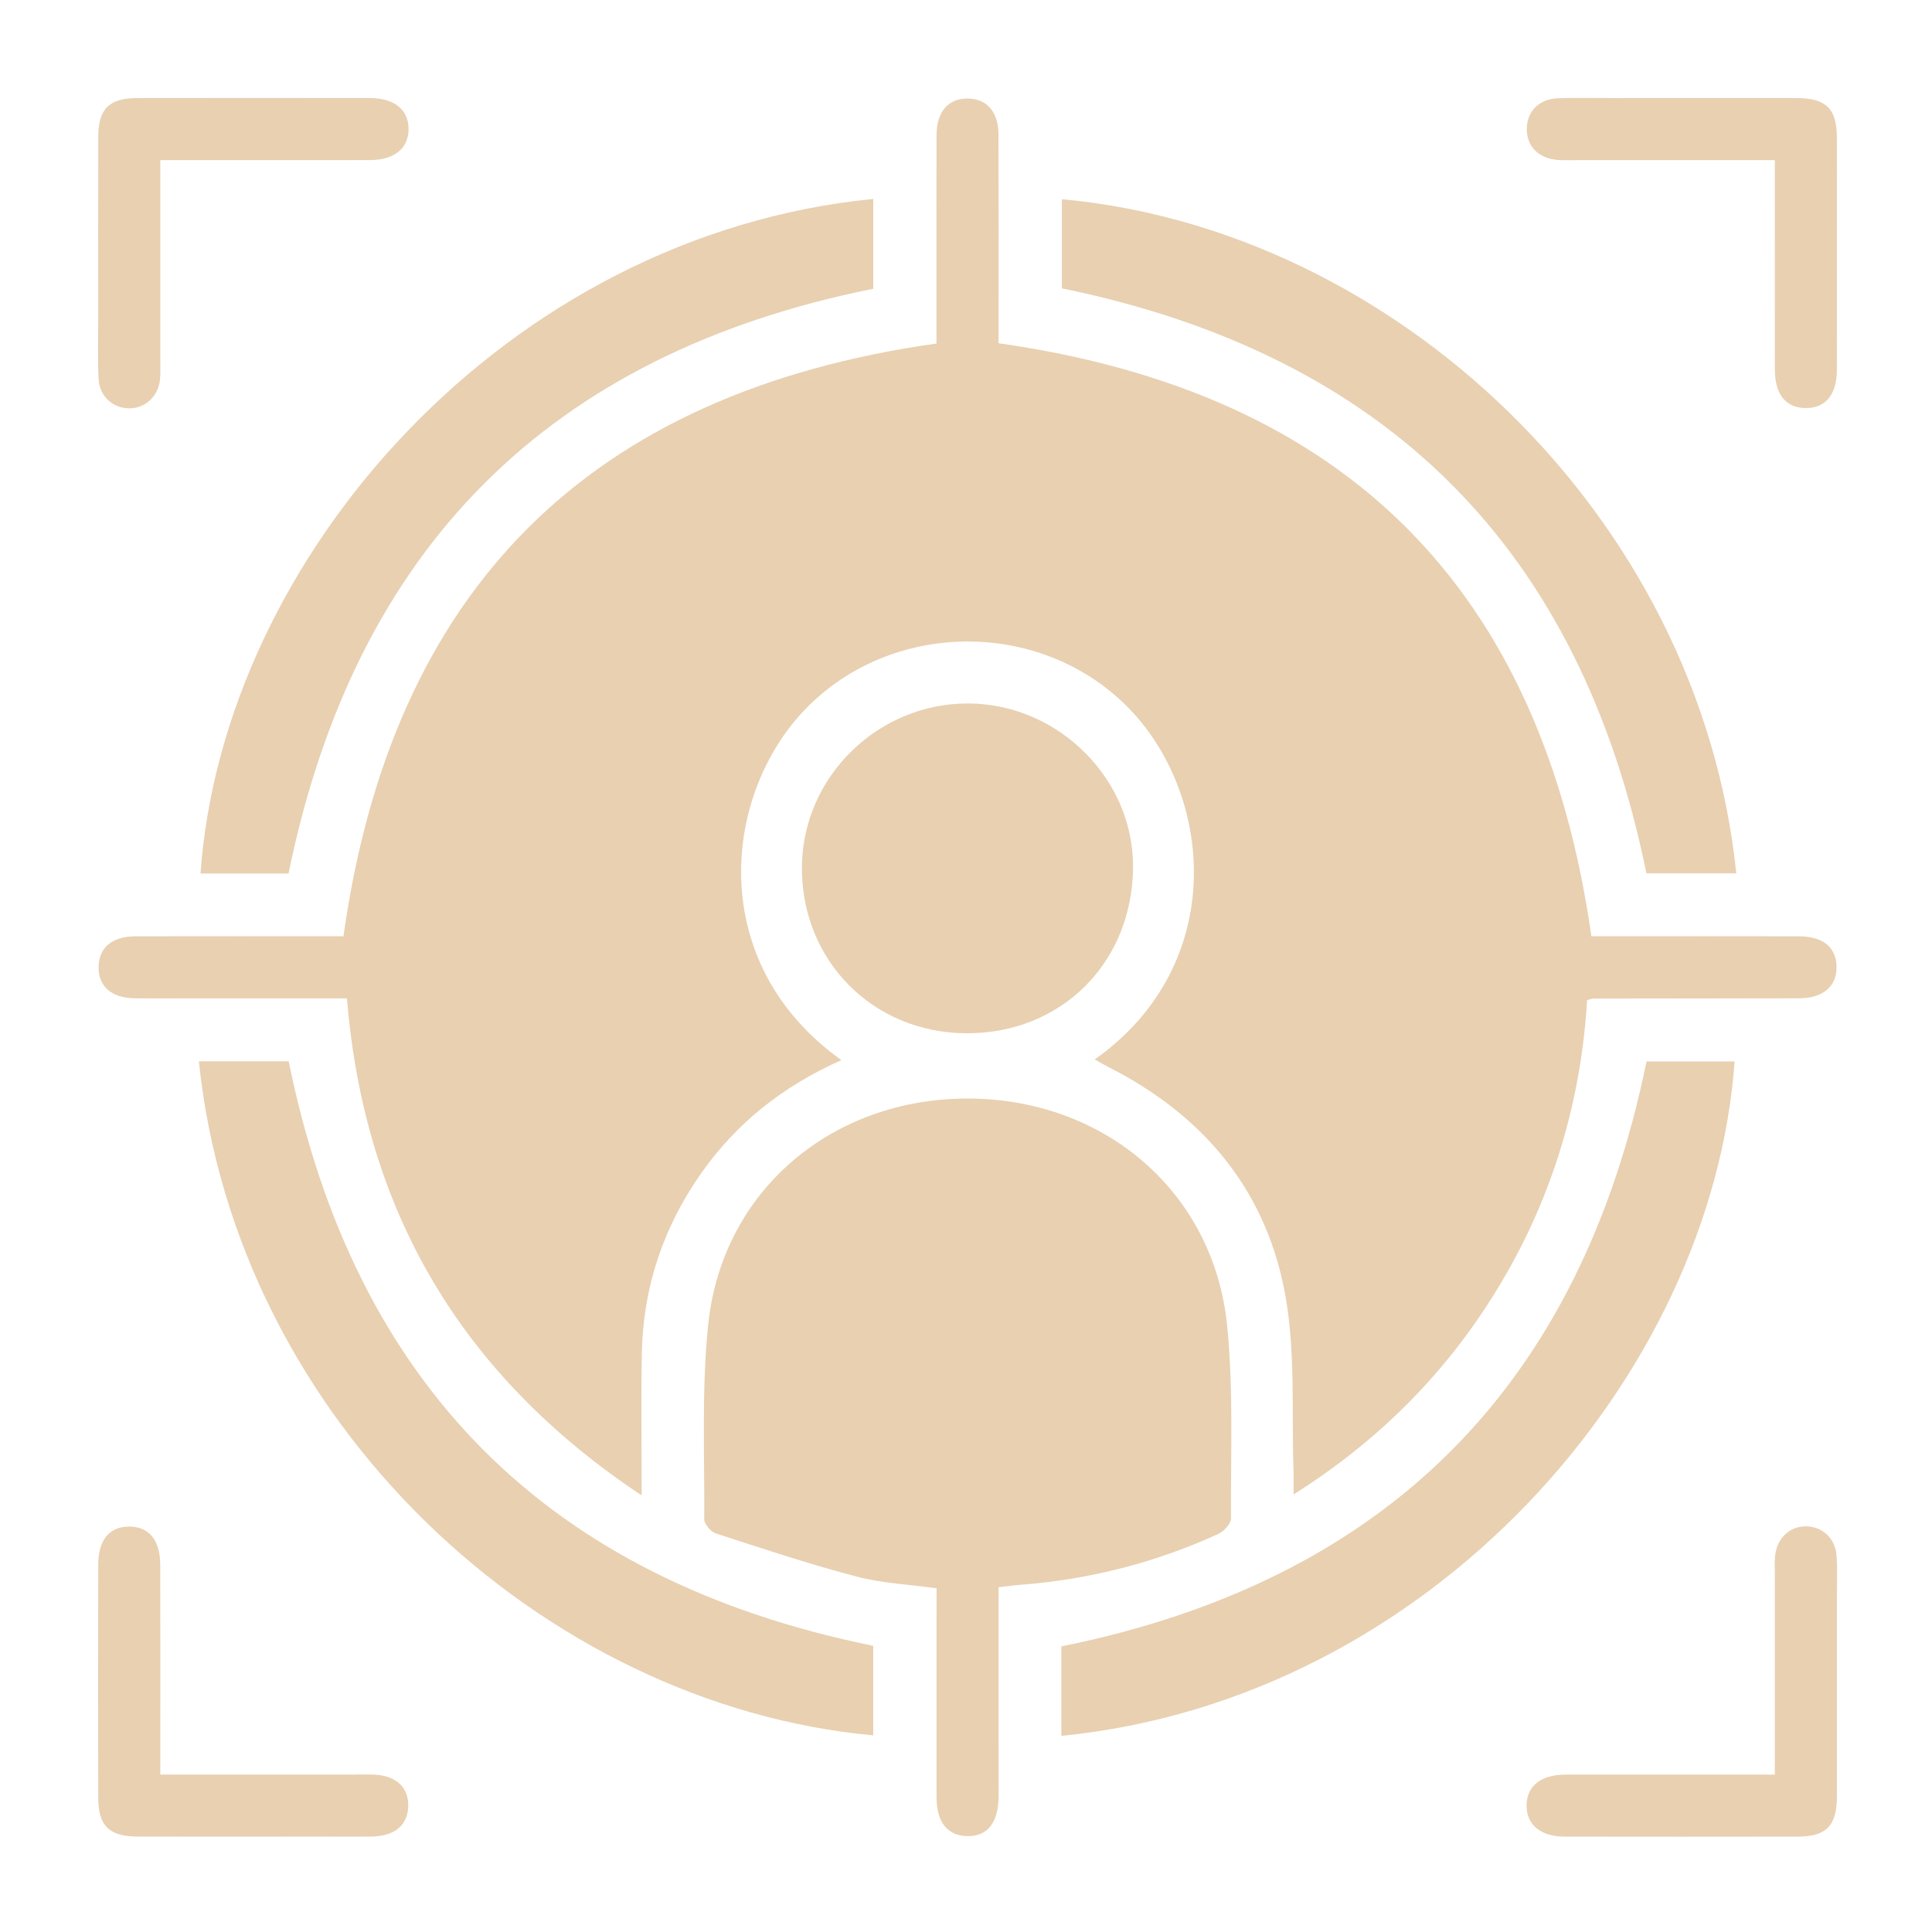
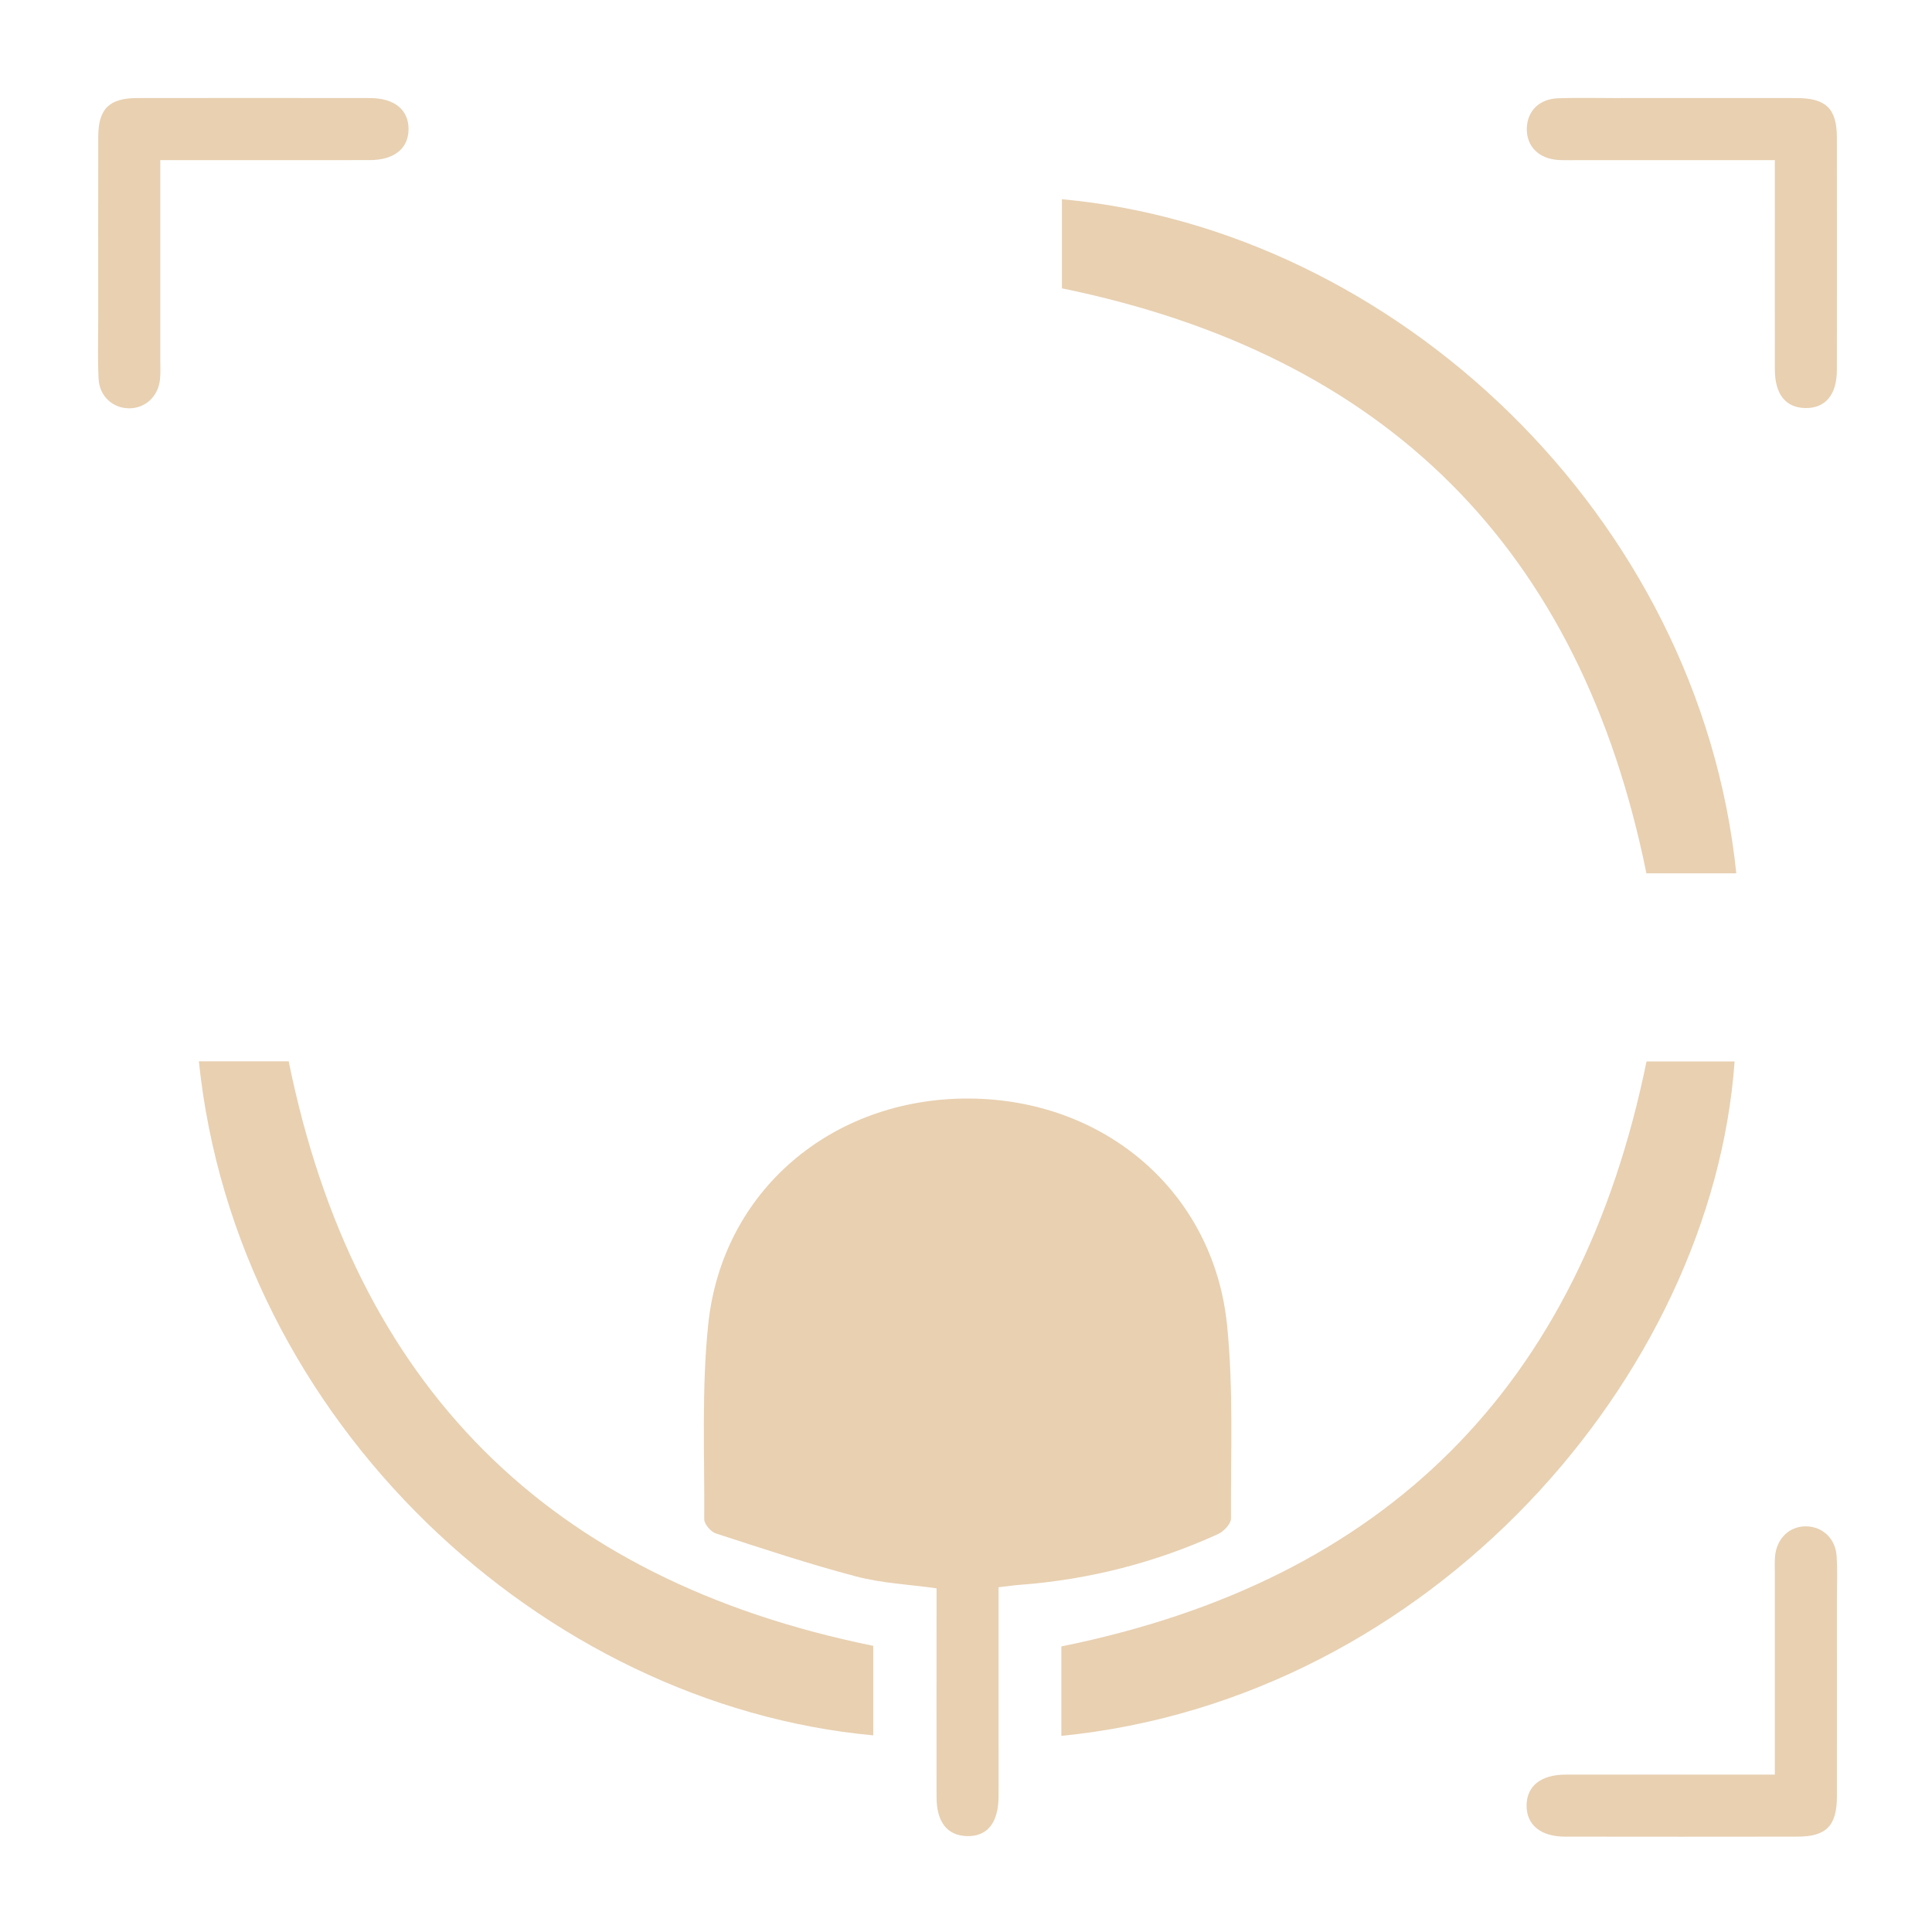
<svg xmlns="http://www.w3.org/2000/svg" id="Layer_1" data-name="Layer 1" viewBox="0 0 500 500">
  <defs>
    <style>      .cls-1 {        fill: #e8d0b1;        stroke-width: 0px;      }    </style>
  </defs>
-   <path class="cls-1" d="M217.75,274.35c-15.11,6.74-27.16,16.28-36.31,29.32-9.78,13.93-14.99,29.43-15.33,46.44-.23,11.87-.05,23.75-.05,36.9-46.68-31.03-71.75-73.58-76.27-128.64-13.14,0-26.02,0-38.89,0-5.36,0-10.71.05-16.07-.02-5.99-.08-9.42-3.12-9.32-8.12.1-5.01,3.49-7.9,9.55-7.91,18.07-.04,36.13-.01,53.83-.01,12.59-89.76,63.4-140.65,153.47-153.41,0-5.96,0-12.61,0-19.27,0-11.55-.03-23.1.02-34.64.03-6.05,2.96-9.47,7.94-9.49,5.02-.02,8.07,3.4,8.09,9.37.05,16.4.02,32.8.02,49.21,0,1.82,0,3.64,0,4.75,89.8,12.75,140.57,63.45,153.42,153.48.99,0,2.77,0,4.55,0,16.4,0,32.81-.03,49.21.01,6.15.02,9.56,2.82,9.69,7.76.13,5.14-3.44,8.26-9.72,8.28-17.74.05-35.49.04-53.23.07-.32,0-.65.15-1.61.38-1.55,25.85-8.74,50.32-22.06,72.83-13.26,22.4-30.89,40.6-53.91,55.12,0-2.47.05-4.19,0-5.9-.52-14.86.5-29.97-1.93-44.51-4.62-27.68-20.95-47.53-45.98-60.2-1.17-.59-2.29-1.26-3.55-1.96,34.88-24.68,30.74-69.01,8.29-91.44-22.6-22.58-60.82-22.25-83.11.71-21.44,22.08-26.06,65.66,9.25,90.89Z" />
  <path class="cls-1" d="M258.43,410.79c0,13.32,0,26.19,0,39.06,0,5.02.02,10.04,0,15.06-.04,6.84-2.91,10.42-8.18,10.27-5.11-.14-7.86-3.61-7.87-10.11-.03-16.06,0-32.13,0-48.19,0-1.83,0-3.66,0-5.83-7.09-.99-14.14-1.31-20.82-3.07-12.23-3.22-24.26-7.22-36.3-11.13-1.31-.42-3.01-2.41-3-3.66.11-16.88-.72-33.89,1.05-50.61,3.65-34.45,32.03-58.36,67.27-58.28,35.26.09,63.47,24.14,66.98,58.61,1.69,16.57.93,33.4,1.01,50.12,0,1.35-1.86,3.31-3.31,3.97-16.27,7.41-33.34,11.79-51.19,13.14-1.65.12-3.3.37-5.62.63Z" />
  <path class="cls-1" d="M449.35,226.01h-23.26c-17.04-83.97-67.17-134.12-151.26-151.39v-23.06c85.97,7.85,164.93,81.6,174.52,174.45Z" />
  <path class="cls-1" d="M274.68,449.23v-23.14c83.97-16.99,134.23-67.24,151.44-151.38h22.79c-5.8,81.37-78.51,165.03-174.22,174.53Z" />
-   <path class="cls-1" d="M74.67,226.06h-22.78c5.87-82.15,79.15-165.16,174.11-174.58v23.25c-83.88,16.84-134.12,67.1-151.33,151.33Z" />
  <path class="cls-1" d="M51.46,274.67h23.25c17.08,83.94,67.16,134.16,151.28,151.27v23.17c-85.35-7.88-164.84-80.92-174.52-174.44Z" />
-   <path class="cls-1" d="M250.14,267.41c-24.32-.08-42.89-18.95-42.6-43.28.28-23.19,19.73-42.18,43.09-42.07,23.33.11,42.85,19.61,42.6,42.56-.27,24.65-18.62,42.87-43.09,42.79Z" />
  <path class="cls-1" d="M41.48,41.44c0,17.73,0,34.77,0,51.81,0,1.67.1,3.36-.08,5.01-.49,4.41-3.87,7.46-8.04,7.41-4.19-.05-7.61-3.12-7.84-7.58-.26-5-.1-10.03-.1-15.05,0-15.89-.03-31.78.01-47.67.02-7.19,2.82-9.98,10.06-9.99,20.07-.03,40.15-.03,60.22,0,6.34,0,10.01,3,10.02,8,.01,5.01-3.67,8.03-9.98,8.05-17.87.03-35.75.01-54.26.01Z" />
  <path class="cls-1" d="M459.33,459.25c0-17.82,0-34.87,0-51.92,0-1.51-.08-3.02.05-4.51.4-4.71,3.79-7.91,8.17-7.8,4.17.1,7.48,3.2,7.76,7.68.24,3.67.08,7.36.08,11.04,0,17.06.02,34.12,0,51.19-.01,7.58-2.74,10.38-10.18,10.39-20.08.03-40.15.03-60.23,0-6.29-.01-9.96-3.1-9.9-8.12.06-5,3.71-7.91,10.09-7.93,16.06-.03,32.12,0,48.18,0,1.8,0,3.61,0,5.97,0Z" />
  <path class="cls-1" d="M459.33,41.44c-17.48,0-34.2,0-50.92,0-1.67,0-3.35.06-5.02-.03-5.13-.29-8.36-3.52-8.25-8.19.11-4.49,3.21-7.62,8.11-7.79,4.85-.17,9.7-.05,14.55-.05,15.72,0,31.45-.02,47.17,0,7.59.01,10.39,2.73,10.41,10.16.03,20.07.03,40.14,0,60.21-.01,6.41-2.96,9.91-8.11,9.85-5.12-.06-7.93-3.53-7.94-10.01-.03-16.06,0-32.11,0-48.17,0-1.8,0-3.61,0-5.97Z" />
-   <path class="cls-1" d="M41.48,459.25c17.09,0,33.47,0,49.84,0,1.67,0,3.35-.03,5.02,0,5.97.12,9.4,3.14,9.31,8.14-.09,4.97-3.51,7.83-9.56,7.91-3.85.05-7.69.01-11.54.01-16.23,0-32.45.02-48.68,0-7.63-.01-10.44-2.71-10.45-10.12-.03-20.07-.03-40.14,0-60.21,0-6.45,2.89-9.92,8.04-9.9,5.14.02,8,3.5,8.01,9.95.03,16.06.01,32.11.01,48.17,0,1.81,0,3.62,0,6.05Z" />
</svg>